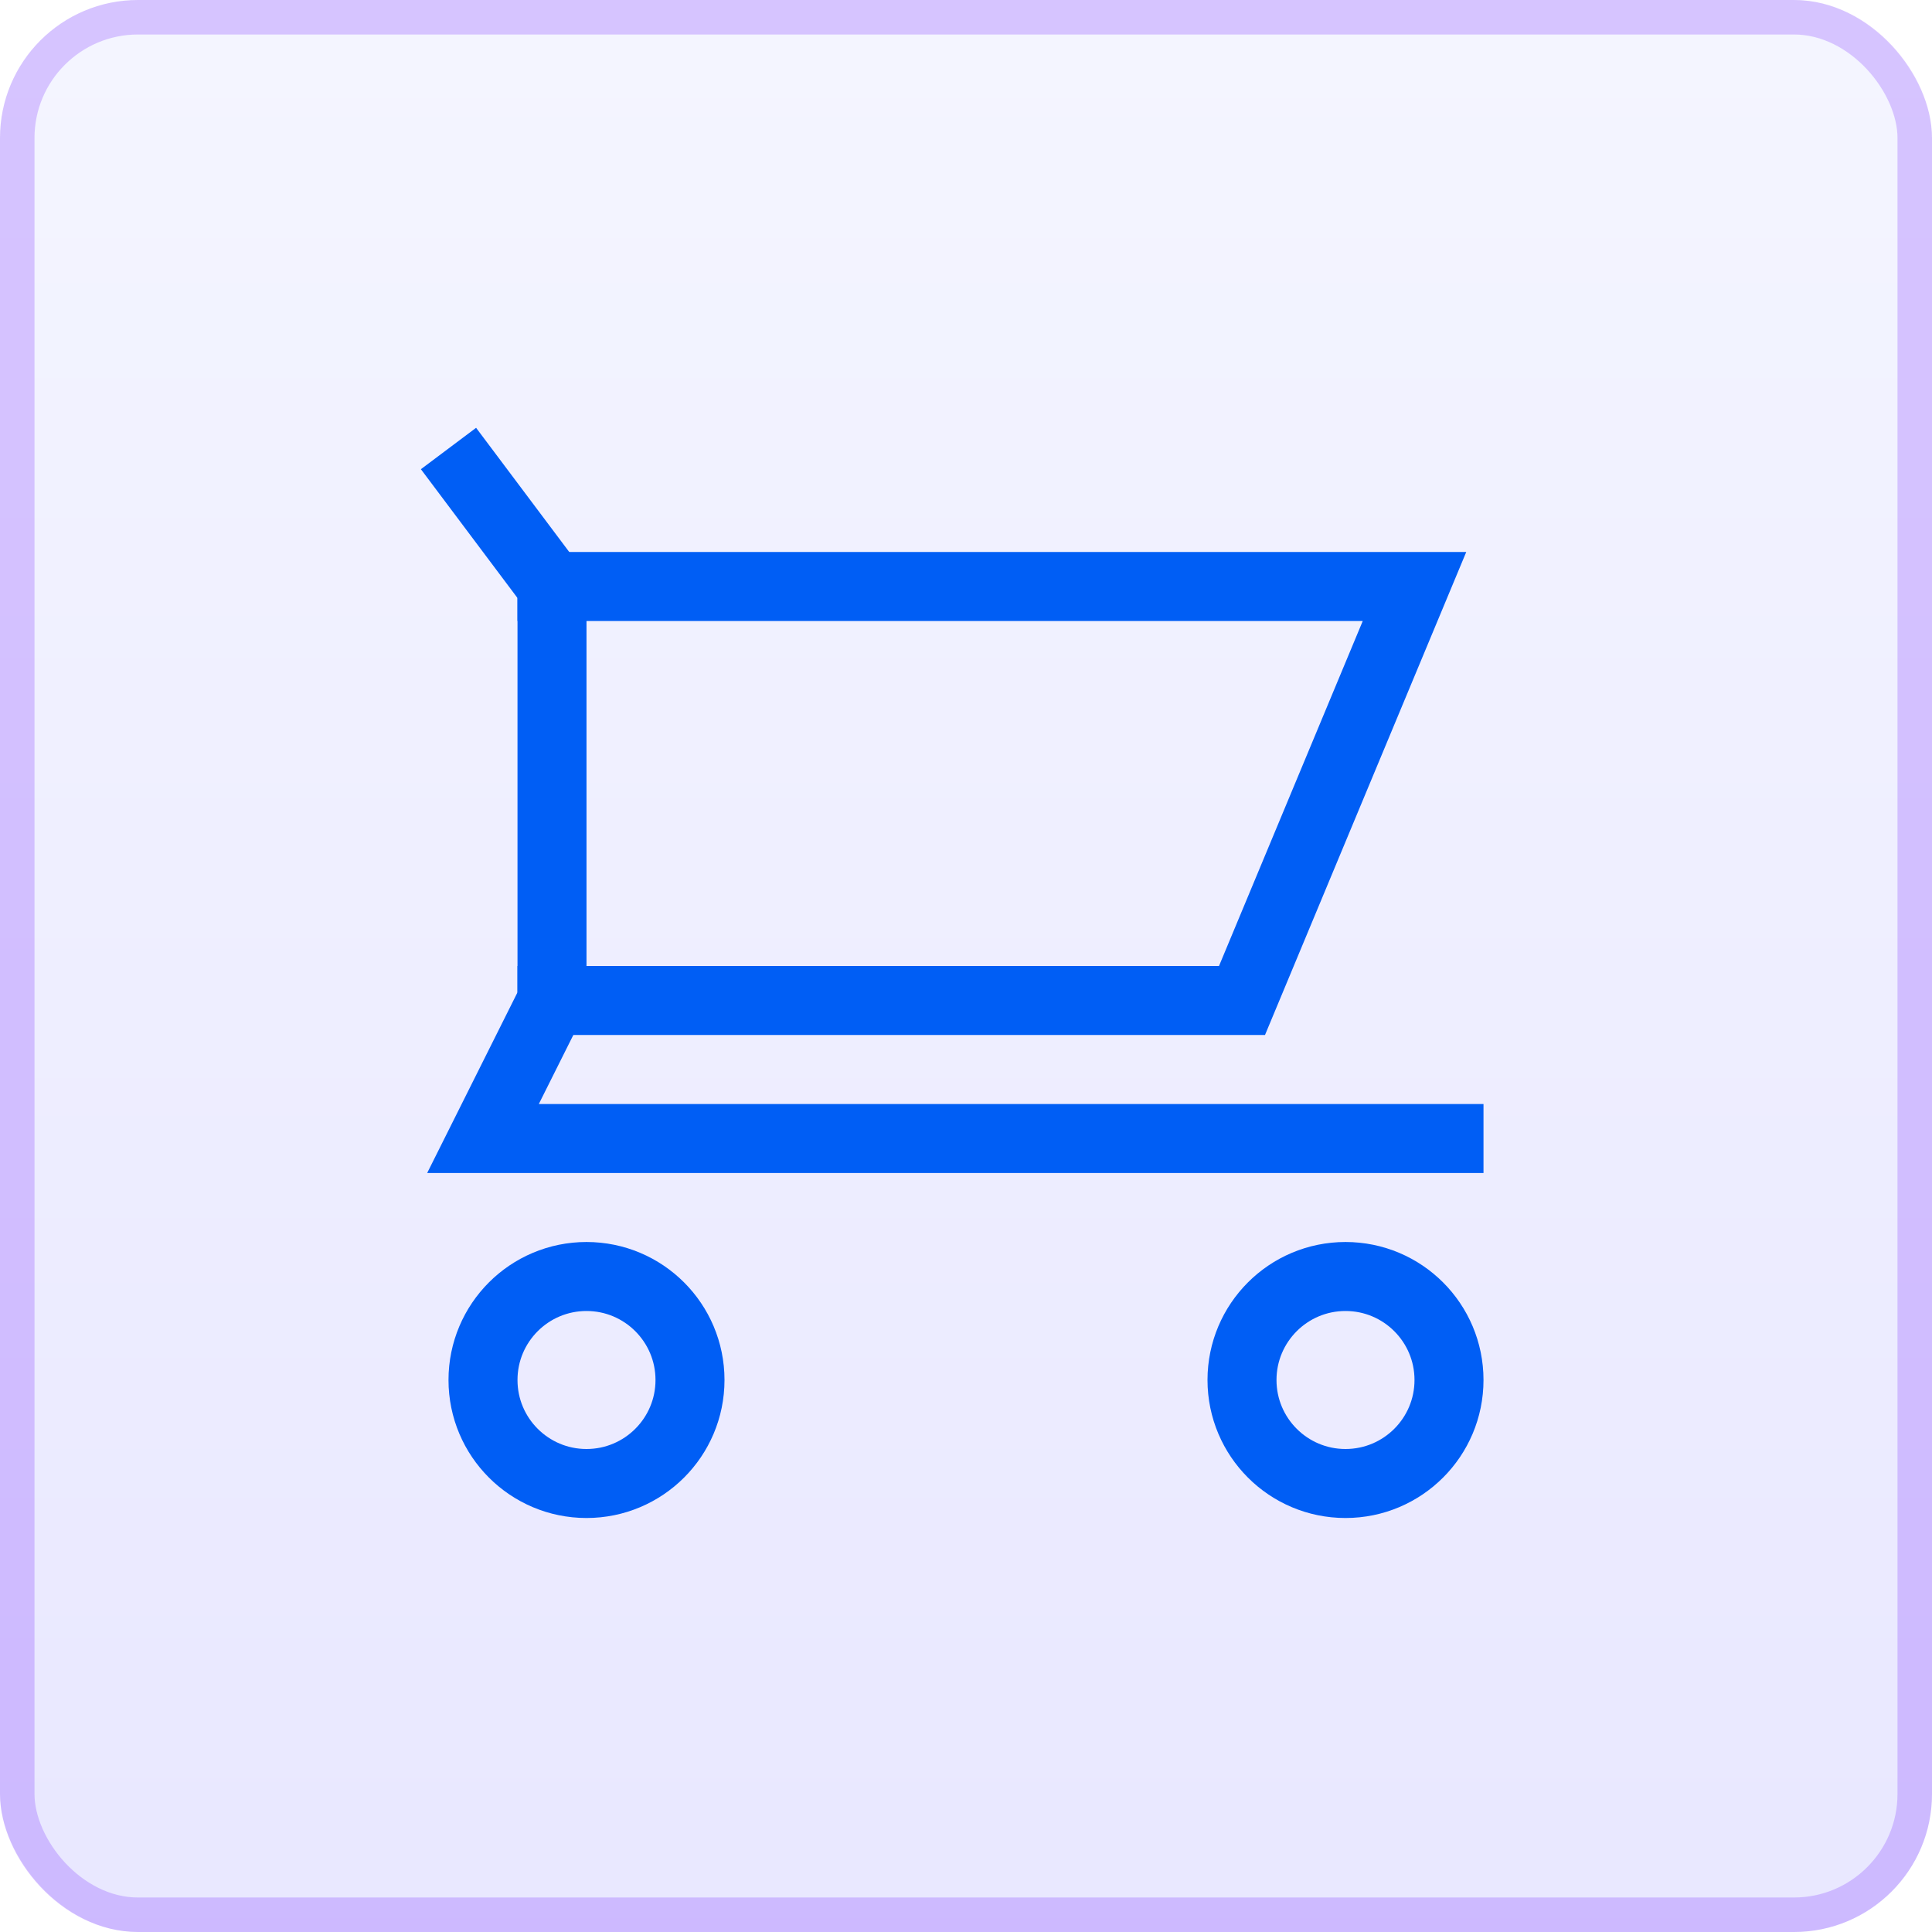
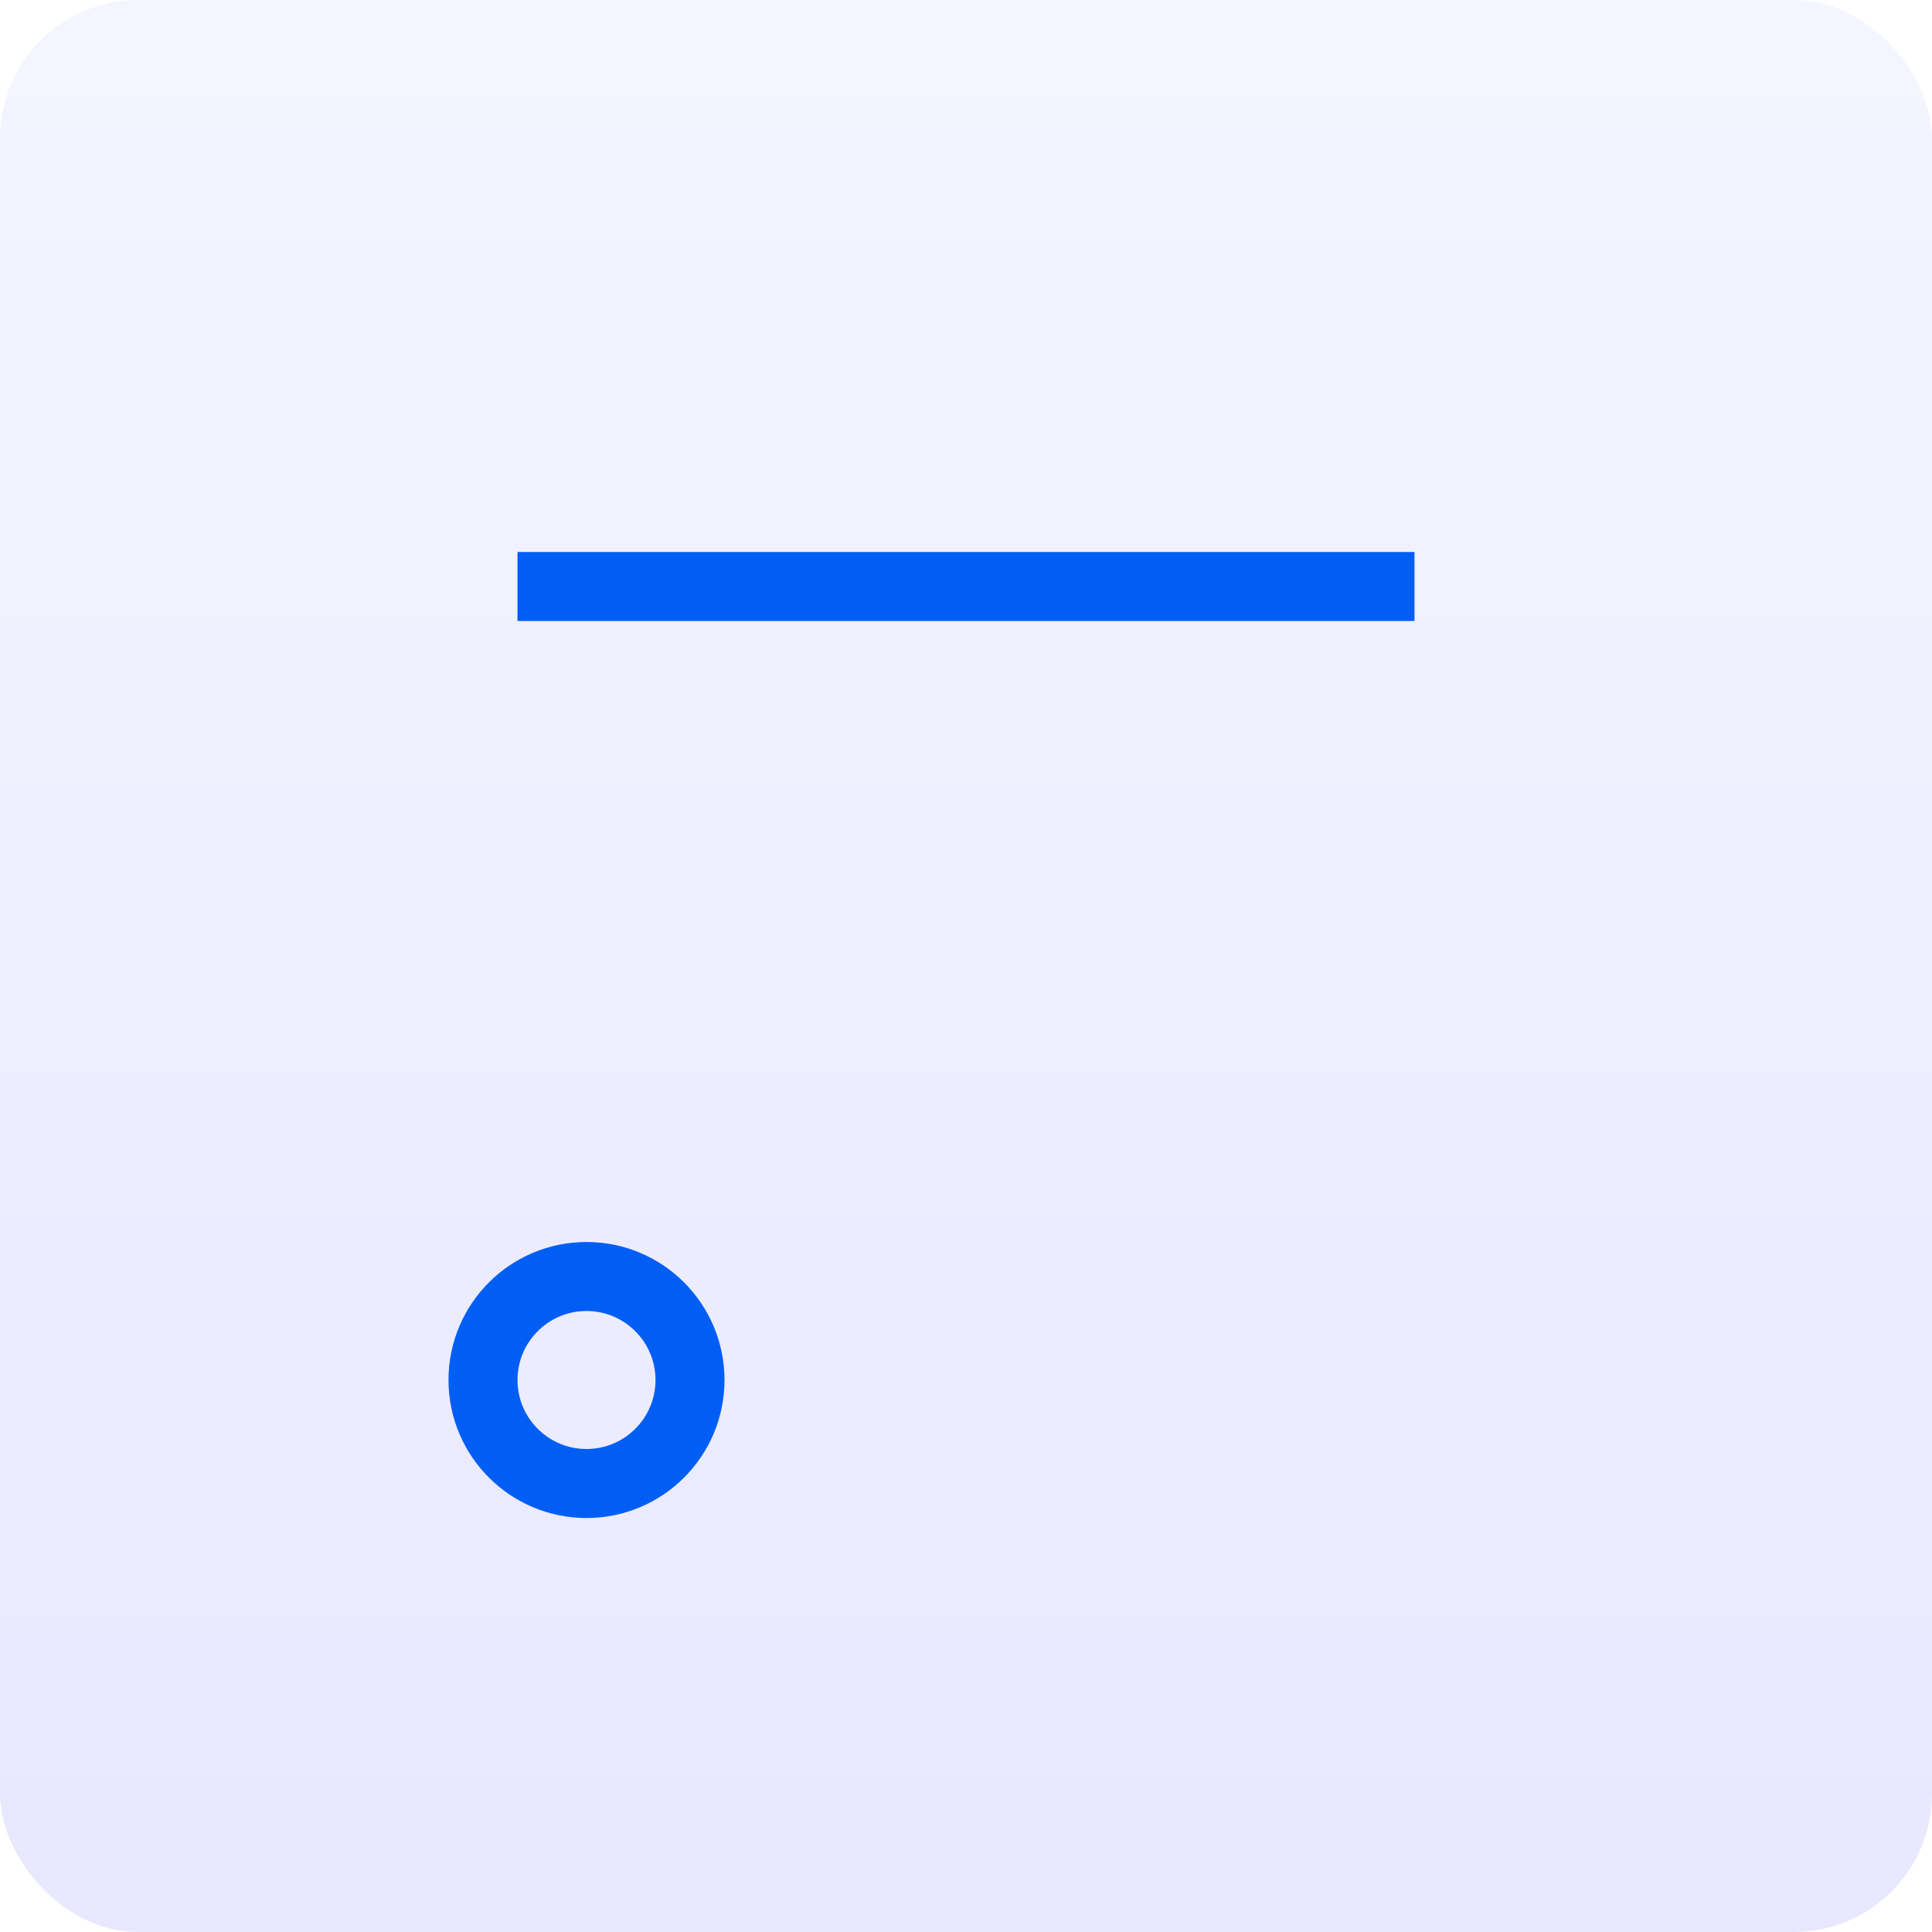
<svg xmlns="http://www.w3.org/2000/svg" width="56" height="56" viewBox="0 0 56 56" fill="none">
  <rect width="56" height="56" rx="4" fill="url(#paint0_linear_281_2003)" fill-opacity="0.2" />
-   <rect x="0.5" y="0.5" width="55" height="55" rx="3.5" stroke="#6200FF" stroke-opacity="0.2" />
  <path d="M17 43C18.657 43 20 41.657 20 40C20 38.343 18.657 37 17 37C15.343 37 14 38.343 14 40C14 41.657 15.343 43 17 43Z" stroke="#005EF5" stroke-width="2" stroke-miterlimit="10" stroke-linecap="square" />
-   <path d="M39 43C40.657 43 42 41.657 42 40C42 38.343 40.657 37 39 37C37.343 37 36 38.343 36 40C36 41.657 37.343 43 39 43Z" stroke="#005EF5" stroke-width="2" stroke-miterlimit="10" stroke-linecap="square" />
-   <path d="M13 13L16 17V29L14 33H43" stroke="#005EF5" stroke-width="2" stroke-miterlimit="10" />
-   <path d="M16 17H41L36 29H16" stroke="#005EF5" stroke-width="2" stroke-miterlimit="10" stroke-linecap="square" />
+   <path d="M16 17H41H16" stroke="#005EF5" stroke-width="2" stroke-miterlimit="10" stroke-linecap="square" />
  <defs>
    <linearGradient id="paint0_linear_281_2003" x1="28" y1="0" x2="28" y2="56" gradientUnits="userSpaceOnUse">
      <stop stop-color="#C9CEFF" />
      <stop offset="1" stop-color="#8F89FF" />
    </linearGradient>
  </defs>
</svg>